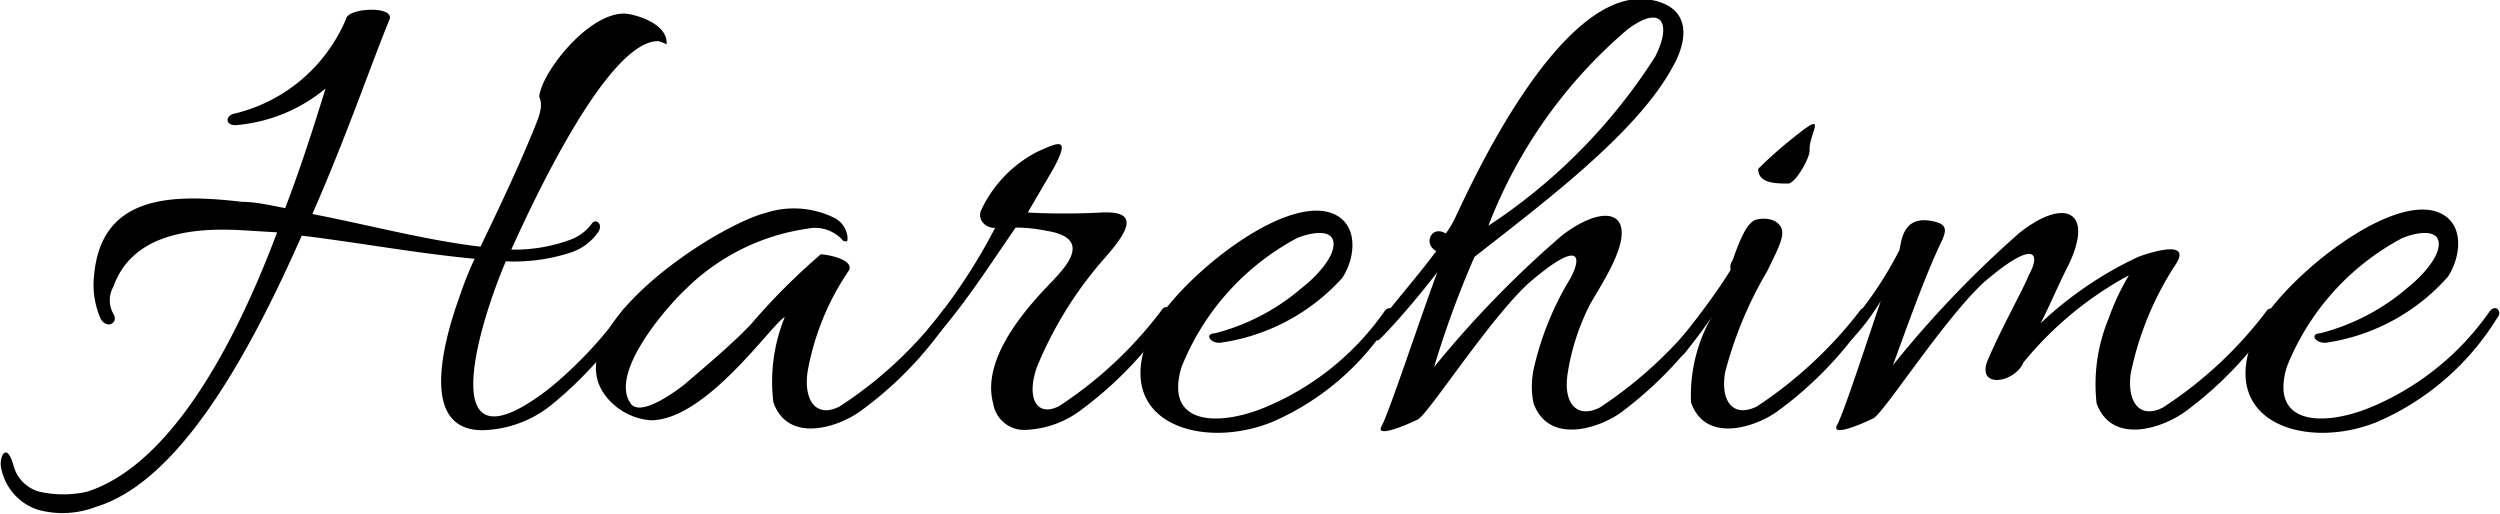
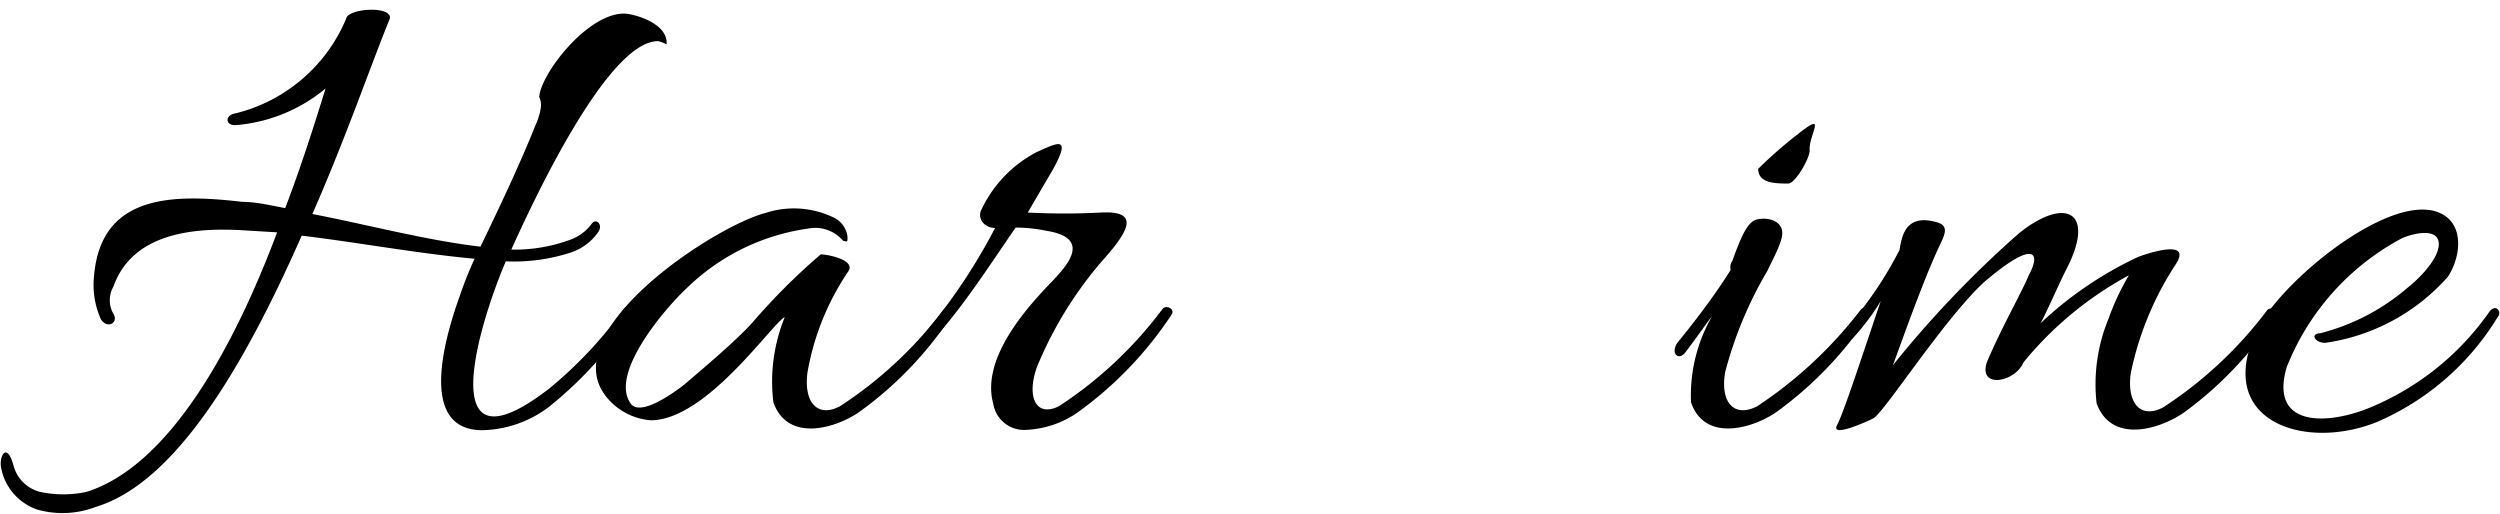
<svg xmlns="http://www.w3.org/2000/svg" width="68.11" height="14.01" viewBox="0 0 68.11 14.01">
  <path d="M9.43.51c.05-.29,1.27-.36,1.19,0C10.13,1.7,9.43,3.74,8.51,5.83c1.54.3,3.12.72,4.58.89.52-1.08,1.05-2.19,1.5-3.31.21-.49.15-.66.1-.77C14.74,2,16,.37,17,.37c.24,0,1.21.25,1.16.84a.92.92,0,0,0-.23-.09c-1.39,0-3.44,4.44-4,5.68a4.39,4.39,0,0,0,1.61-.27,1.25,1.25,0,0,0,.57-.42c.12-.19.33,0,.19.21a1.48,1.48,0,0,1-.72.55,5,5,0,0,1-1.8.25c-.76,1.78-2,5.93,1.19,3.46A11.36,11.36,0,0,0,17,8.41c.08-.08.33-.06.23.17A10.82,10.82,0,0,1,15,11.05a3.1,3.1,0,0,1-1.86.67c-1.83,0-.95-2.72-.61-3.67a9.93,9.93,0,0,1,.4-1c-1.6-.15-3.14-.44-4.71-.63-1.47,3.33-3.36,6.71-5.61,7.39a2.53,2.53,0,0,1-1.57.08,1.49,1.49,0,0,1-1-1.1c-.09-.33.14-.8.33-.1a1,1,0,0,0,.72.71,3,3,0,0,0,1.27,0c2.24-.71,4-3.9,5.19-7.07l-1-.06c-1.33-.07-2.95.1-3.46,1.54a.74.74,0,0,0,0,.74c.15.25-.17.42-.34.15a2.27,2.27,0,0,1-.19-1.16C2.74,5.28,4.71,5.28,6.61,5.5c.38,0,.78.1,1.16.17.44-1.15.8-2.29,1.1-3.26a4.37,4.37,0,0,1-2.46,1c-.29,0-.27-.28,0-.32A4.41,4.41,0,0,0,9.43.51Z" />
  <path d="M16.51,10.8c-1.4-1.78,2.93-4.63,4.35-5a2.49,2.49,0,0,1,1.9.15.67.67,0,0,1,.33.51c0,.13,0,.13-.12.1A1,1,0,0,0,22,6.23a5.9,5.9,0,0,0-3.3,1.63c-.53.49-2.11,2.3-1.52,3.13.26.38,1.19-.3,1.46-.51.49-.42,1.35-1.14,1.84-1.67a17.46,17.46,0,0,1,1.88-1.88c.19,0,.94.15.76.45A7.07,7.07,0,0,0,22,10.14c-.11.82.27,1.25.88.93a11.1,11.1,0,0,0,2.83-2.64.14.14,0,0,1,.23.15,10,10,0,0,1-2.47,2.6c-.61.46-2,.92-2.4-.22a4.65,4.65,0,0,1,.31-2.32c-.33.15-2.13,2.81-3.65,2.81A1.72,1.72,0,0,1,16.51,10.8Z" />
  <path d="M25.35,8.89a15.67,15.67,0,0,0,1.76-2.68c-.28,0-.47-.23-.39-.46a3.41,3.41,0,0,1,1.53-1.61c.56-.25.95-.46.44.47L28,5.79a18.85,18.85,0,0,0,2,0c1.14-.06.68.59,0,1.35A10.58,10.58,0,0,0,28.25,10c-.3.85,0,1.38.61,1.06a11.07,11.07,0,0,0,2.81-2.64c.1-.13.35,0,.25.15a10.19,10.19,0,0,1-2.47,2.6,2.65,2.65,0,0,1-1.48.54.85.85,0,0,1-.91-.71c-.34-1.23.91-2.62,1.61-3.34.29-.32,1.16-1.16-.15-1.37a4.24,4.24,0,0,0-.85-.09c-.69,1-1.33,2-2.09,2.88C25.39,9.34,25.06,9.25,25.35,8.89Z" />
-   <path d="M33.23,9.34c-.28,0-.41-.25-.13-.26a5.85,5.85,0,0,0,2.37-1.24c.33-.25.9-.82.86-1.23s-.7-.25-1-.12A6.86,6.86,0,0,0,32.19,10c-.48,1.59,1,1.61,2.22,1.12a7.46,7.46,0,0,0,3.31-2.64c.07-.1.17-.1.21-.06s.09.13,0,.23a7.14,7.14,0,0,1-3.28,2.85c-1.94.78-4.37,0-3.33-2.39.57-1.3,3.52-3.79,4.94-3.31.78.27.67,1.23.31,1.77A5.51,5.51,0,0,1,33.23,9.34Z" />
-   <path d="M39.39,6.36a2.61,2.61,0,0,0,.28-.48C40,5.2,42.52-.48,45,0c1.08.21,1,1.09.55,1.86C44.56,3.66,42,5.56,40.17,7A26.56,26.56,0,0,0,39.07,10a28.12,28.12,0,0,1,3.49-3.59c.88-.67,1.58-.7,1.62-.12s-.57,1.49-.86,2a6.23,6.23,0,0,0-.61,1.88c-.13.82.25,1.25.88.93a11.61,11.61,0,0,0,2.83-2.64.14.14,0,0,1,.23.15,10.62,10.62,0,0,1-2.45,2.6c-.61.46-2,.92-2.42-.22a2.3,2.3,0,0,1,0-.92,8.2,8.2,0,0,1,1-2.48c.34-.63.25-1.07-1.14.13-1.08,1-2.68,3.49-3,3.7-.19.1-1.2.55-1,.19s1-2.79,1.52-4.2c-.26.35-1,1.26-1.55,1.81-.19.21-.19-.23,0-.48.55-.7,1.1-1.33,1.52-1.9-.36-.19-.14-.7.24-.49Zm5.7-4.81c.47-.91.19-1.46-.76-.74a13.28,13.28,0,0,0-3.78,5.34A15.43,15.43,0,0,0,45.09,1.55Z" />
  <path d="M47.2,7.1c.21-.59.4-1.06.66-1.12s.57,0,.67.23-.1.59-.38,1.17A10.78,10.78,0,0,0,47,10.14c-.14.82.24,1.25.87.93a11.61,11.61,0,0,0,2.83-2.64.14.14,0,0,1,.23.15,10.19,10.19,0,0,1-2.47,2.6c-.61.46-2,.92-2.39-.22a4.33,4.33,0,0,1,.57-2.34c-.17.21-.35.49-.74,1-.19.21-.38,0-.21-.27.66-.81,1.17-1.52,1.46-2A.3.3,0,0,1,47.2,7.1ZM48.72,5c-.34,0-.82,0-.82-.4A11.69,11.69,0,0,1,49,3.64c.78-.62.3,0,.3.42C49.34,4.27,48.91,5,48.72,5Z" />
  <path d="M50.5,9.19c-.19.21-.19-.23,0-.48a10.32,10.32,0,0,0,1.25-1.9c.06-.32.13-1,1-.76.3.08.28.25.13.56-.48,1-1.08,2.73-1.31,3.34A28.81,28.81,0,0,1,55,6.36c1.24-1,2.11-.63,1.31.95-.19.36-.55,1.2-.72,1.5A10.09,10.09,0,0,1,58.25,7c.21-.08,1.54-.54,1,.24a8.58,8.58,0,0,0-1.2,2.93c-.11.82.27,1.25.88.93a11.1,11.1,0,0,0,2.83-2.64c.09-.13.34,0,.24.15a10.13,10.13,0,0,1-2.46,2.6c-.63.46-2,.92-2.42-.22a4.68,4.68,0,0,1,.33-2.32A6.62,6.62,0,0,1,58,7.5a9.59,9.59,0,0,0-2.87,2.37c-.23.55-1.24.73-1,0,.38-.91,1-2,1.14-2.37.34-.61.17-1-1.22.19-1.08,1-2.68,3.49-3,3.7-.19.1-1.19.55-1,.19s.72-2,1.19-3.38A6.21,6.21,0,0,1,50.5,9.19Z" />
  <path d="M63.35,9.34c-.29,0-.42-.25-.14-.26a5.88,5.88,0,0,0,2.38-1.24c.32-.25.89-.82.85-1.23s-.7-.25-1-.12A6.83,6.83,0,0,0,62.3,10c-.47,1.59,1,1.61,2.23,1.12a7.43,7.43,0,0,0,3.3-2.64c.08-.1.17-.1.21-.06s.09.13,0,.23a7.17,7.17,0,0,1-3.29,2.85c-1.94.78-4.37,0-3.32-2.39C62,7.78,65,5.29,66.39,5.77c.78.27.66,1.23.3,1.77A5.49,5.49,0,0,1,63.35,9.34Z" />
</svg>